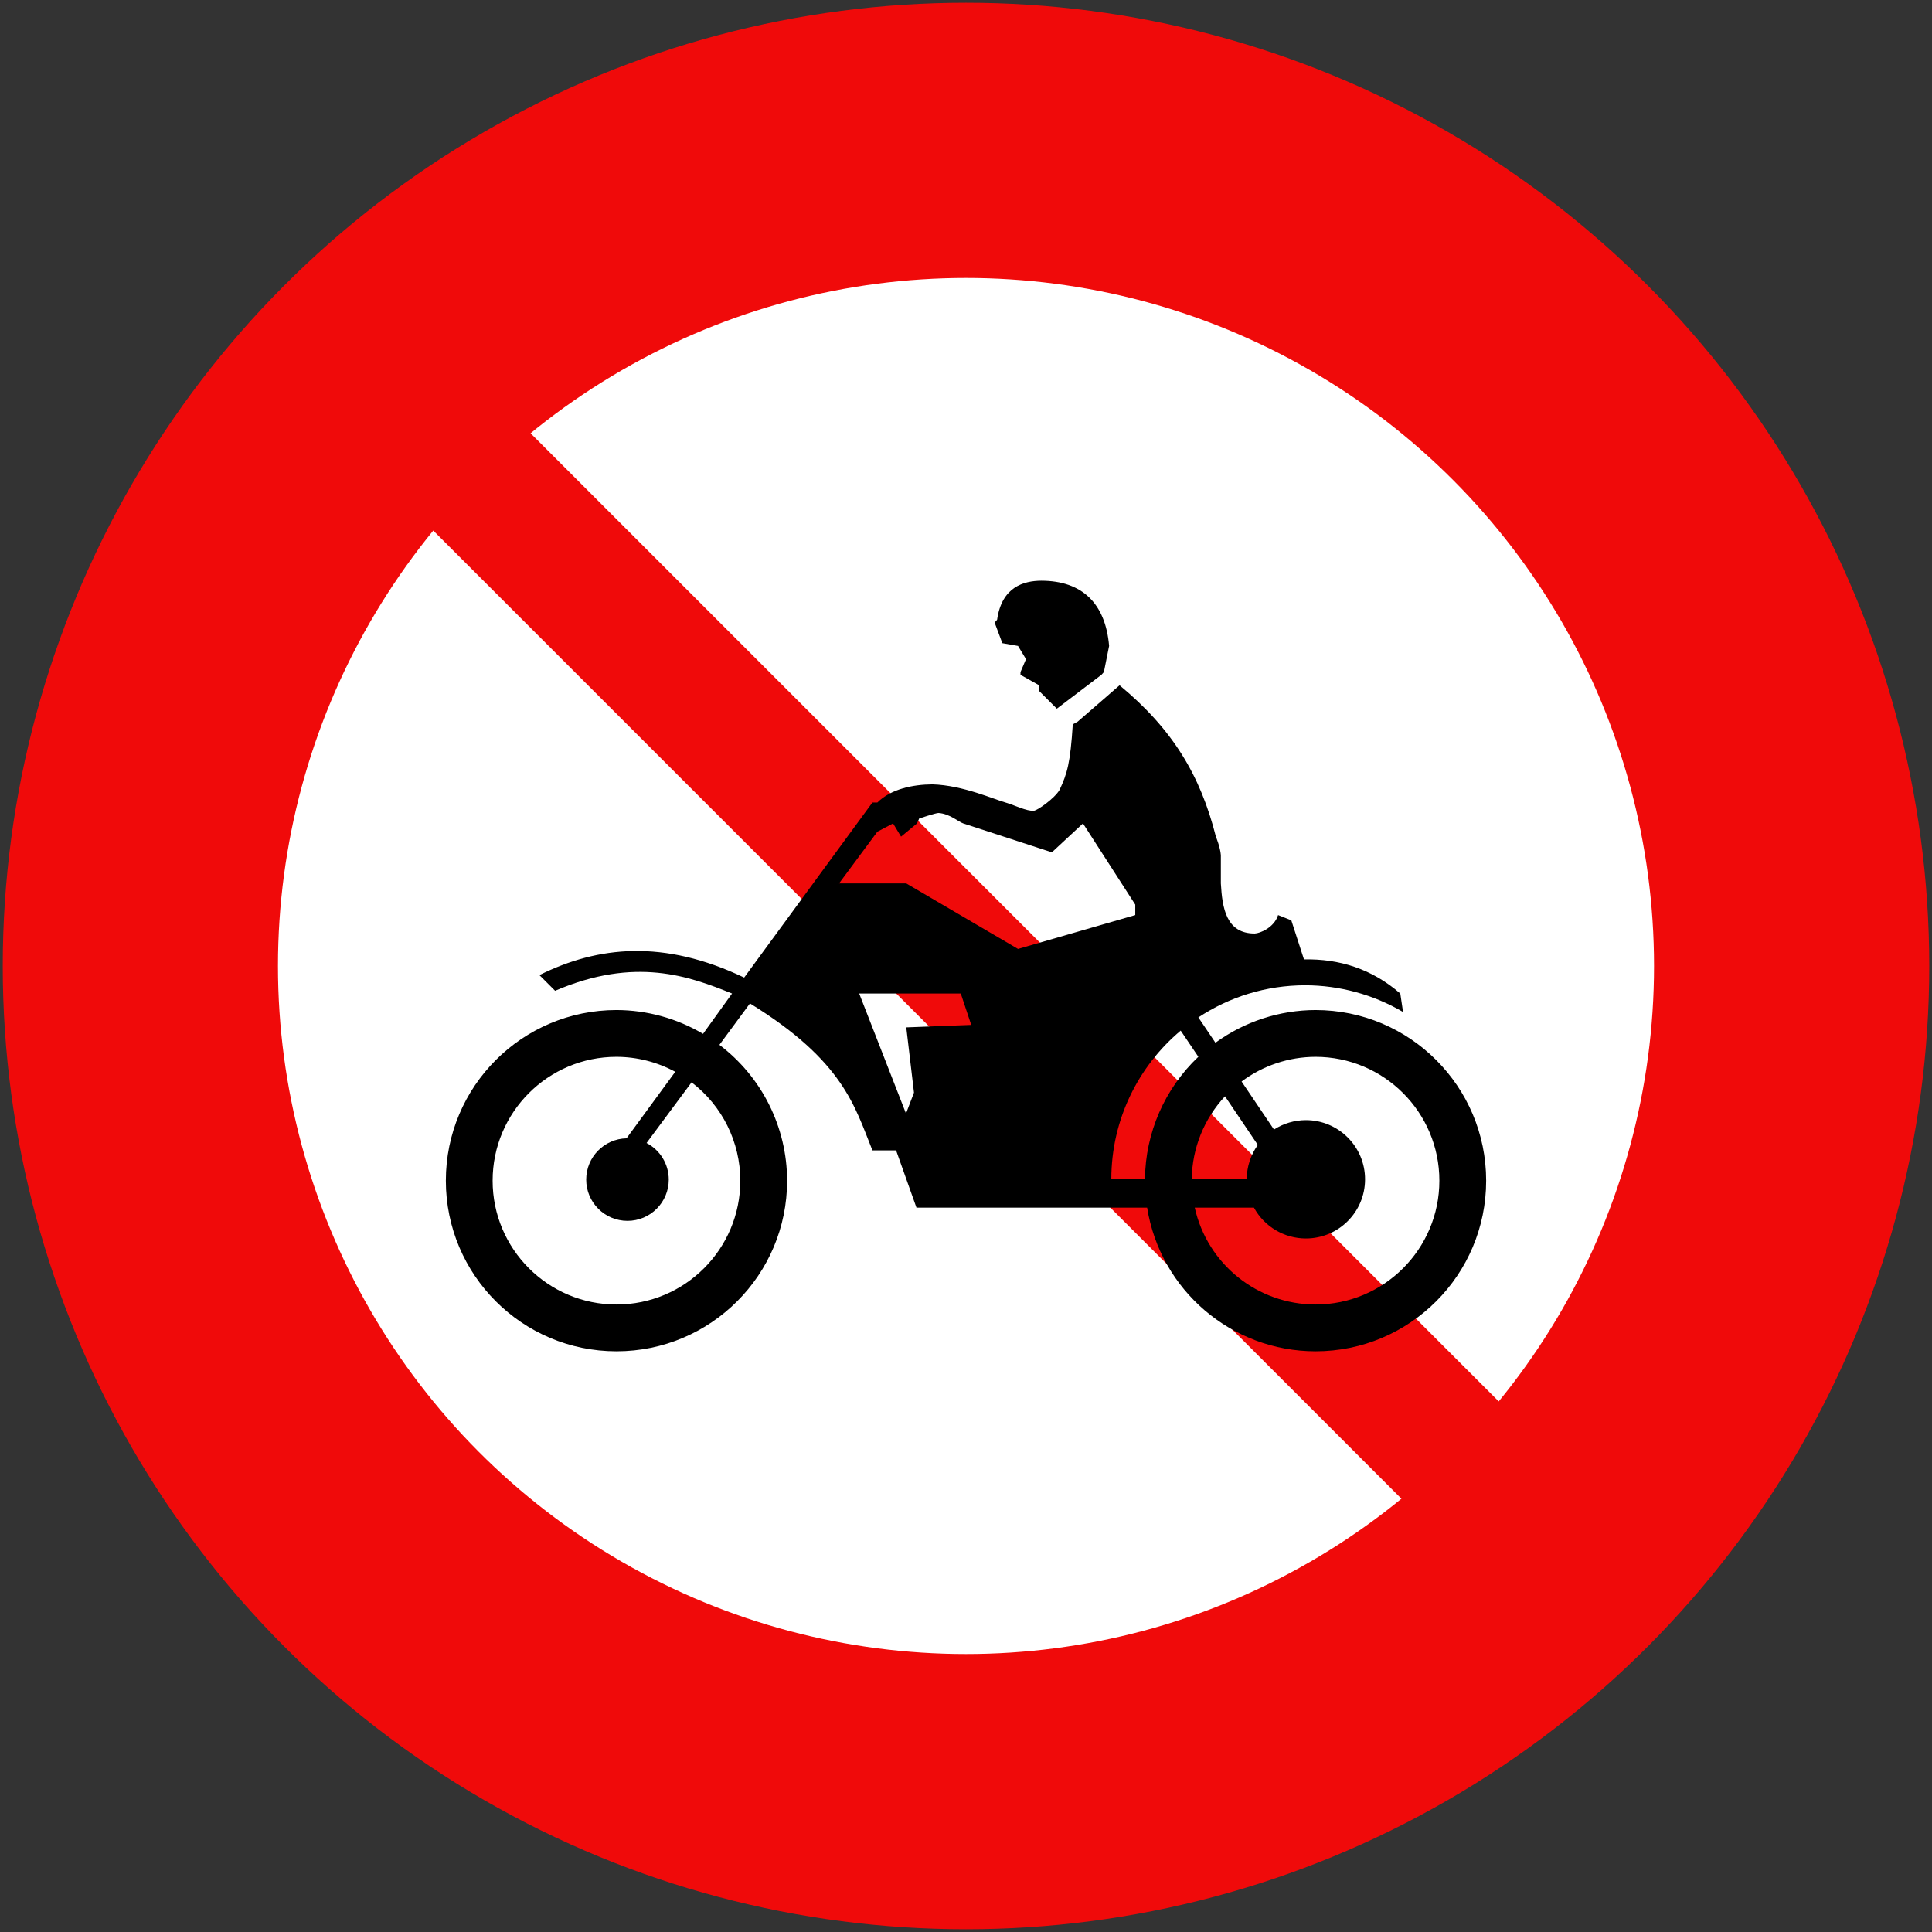
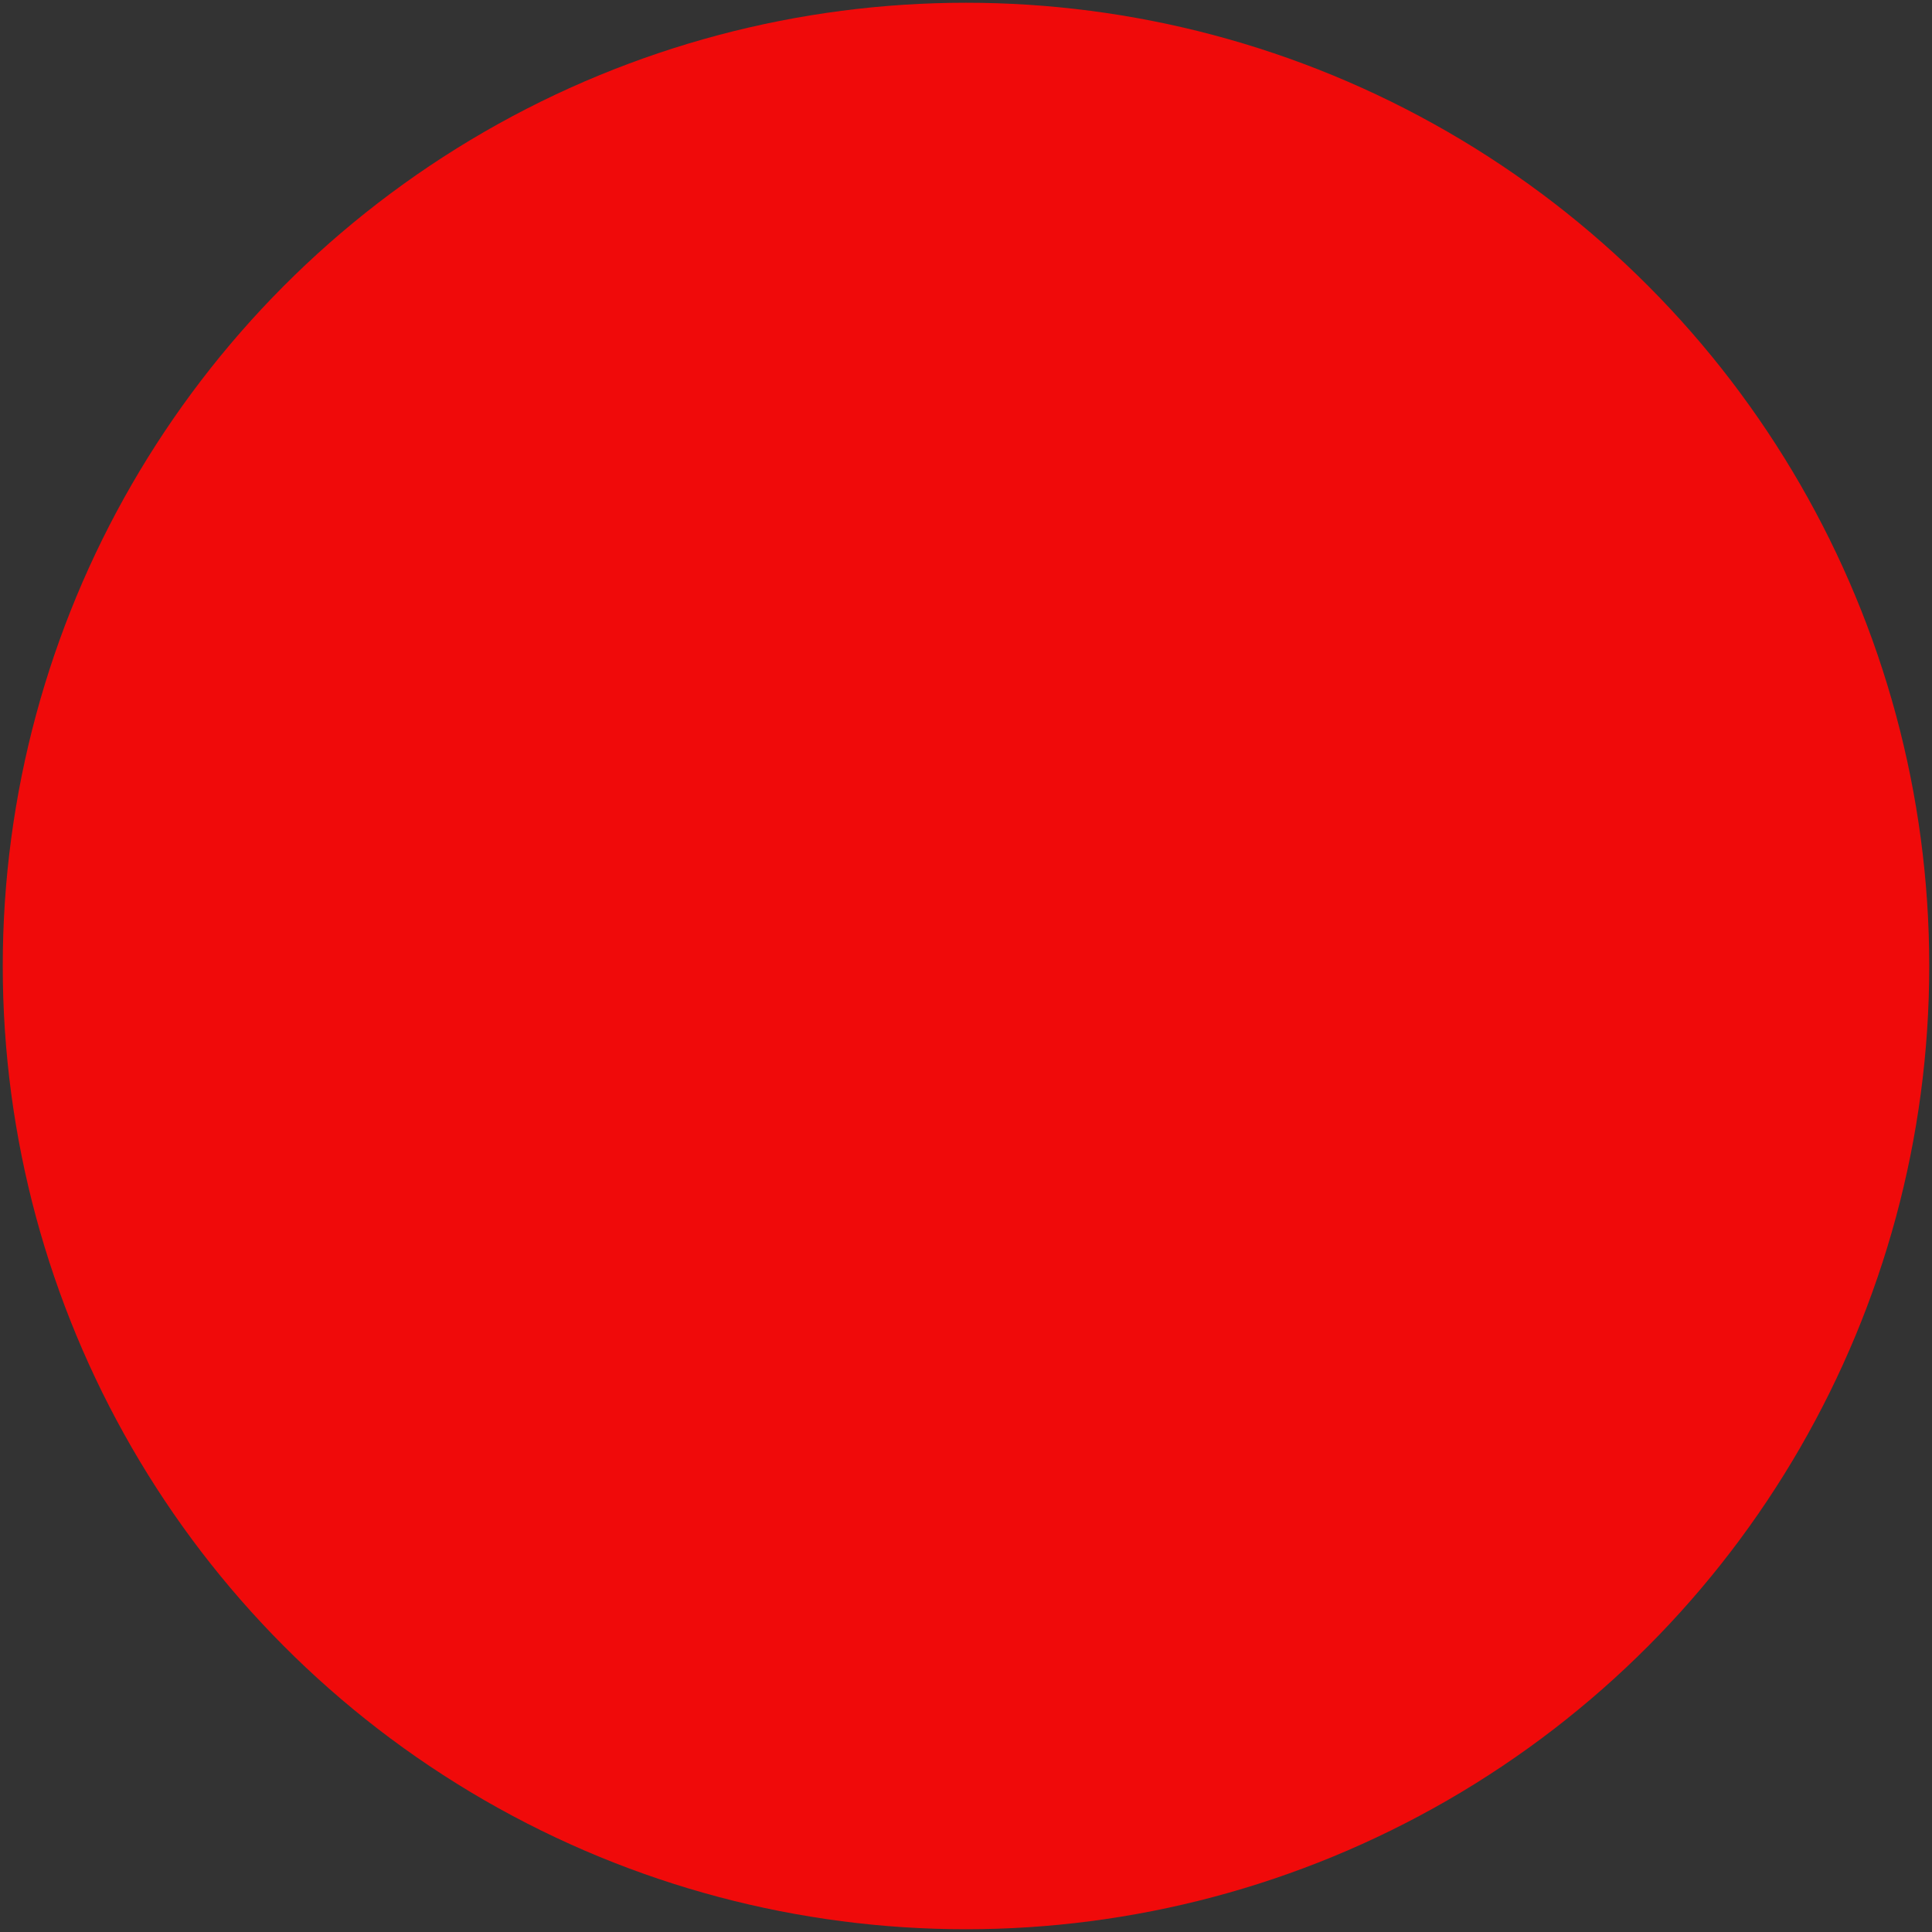
<svg xmlns="http://www.w3.org/2000/svg" xmlns:ns1="http://www.inkscape.org/namespaces/inkscape" xmlns:ns2="http://sodipodi.sourceforge.net/DTD/sodipodi-0.dtd" width="702mm" height="702mm" viewBox="0 0 702 702" version="1.1" id="svg8" ns1:version="0.92.2 (5c3e80d, 2017-08-06)" ns2:docname="111.svg">
  <rect x="0" y="0" width="702" height="702" fill="#333333" stroke="none" />
  <defs id="defs2" />
  <ns2:namedview id="base" pagecolor="#ffffff" bordercolor="#666666" borderopacity="1.0" ns1:pageopacity="0.0" ns1:pageshadow="2" ns1:zoom="0.1767767" ns1:cx="1330.1763" ns1:cy="1351.4567" ns1:document-units="mm" ns1:current-layer="layer1" showgrid="false" ns1:window-width="1920" ns1:window-height="1057" ns1:window-x="-8" ns1:window-y="-8" ns1:window-maximized="1" ns1:measure-start="0,0" ns1:measure-end="0,0" fit-margin-top="0" fit-margin-left="0" fit-margin-right="0" fit-margin-bottom="0" showguides="false" ns1:snap-global="false" />
  <g ns1:label="Layer 1" ns1:groupmode="layer" id="layer1" transform="translate(-42.565,571.7)">
    <circle style="opacity:1;fill:#f00a0a;fill-opacity:1;fill-rule:nonzero;stroke:none;stroke-width:315.815;stroke-linecap:round;stroke-linejoin:round;stroke-miterlimit:4;stroke-dasharray:none;stroke-opacity:1;paint-order:stroke fill markers" id="path815" cx="393.565" cy="-220.7" r="350" />
-     <circle cy="-220.7" cx="393.565" id="circle817" style="opacity:1;fill:#ffffff;fill-opacity:1;fill-rule:nonzero;stroke:none;stroke-width:225.582;stroke-linecap:round;stroke-linejoin:round;stroke-miterlimit:4;stroke-dasharray:none;stroke-opacity:1;paint-order:stroke fill markers" r="250" />
-     <rect y="-217.766" x="409.351" height="680" width="50" id="rect818" style="opacity:1;fill:#f00a0a;fill-opacity:1;fill-rule:nonzero;stroke:none;stroke-width:72.1;stroke-linecap:round;stroke-linejoin:round;stroke-miterlimit:4;stroke-dasharray:none;stroke-opacity:1;paint-order:stroke fill markers" transform="rotate(-45)" />
-     <path style="opacity:1;fill:#000000;fill-opacity:1;fill-rule:nonzero;stroke:none;stroke-width:0.081;stroke-linecap:round;stroke-linejoin:miter;stroke-miterlimit:10;stroke-dasharray:none;stroke-opacity:1;paint-order:stroke fill markers" d="m 420.965,-360.7 c -6.383,0.034 -14.41,2.188 -16.1,14.2 l -0.9,1 2.8,7.5 5.7,1 2.9,4.8 -2,4.7 v 1 l 6.6,3.7 v 2 l 6.6,6.6 16.2,-12.3 0.9,-1 1.9,-9.5 c -1.335,-15.549 -9.89,-23.661 -24.6,-23.7 z m 28.4,38 -15.2,13.2 -1.8,1 c -0.903,14.093 -2.015,17.828 -4.8,23.8 -1.789,3.104 -8.099,7.534 -9.4,7.6 -2.522,0.175 -6.945,-1.991 -9.6,-2.8 -4.683,-1.257 -16.029,-6.479 -27.2,-6.8 -7.198,0.055 -15.096,1.707 -20,6.6 h -1.8 l -46.6,63.6 c -29.329,-13.96 -53.116,-11.448 -74.4,-0.9 l 5.7,5.7 c 29.137,-12.506 48.742,-5.291 64.3,1 l -10.547,14.649 c -9.524,-5.639 -20.384,-8.626 -31.453,-8.65 -34.242,-1.8e-4 -62.001,27.758 -62,62 1e-4,34.242 27.759,62 62,62 34.242,-8e-5 62,-27.758 62,-62 -0.03,-19.393 -9.133,-37.655 -24.601,-49.353 l 11.101,-15.047 c 34.016,20.934 38.068,37.441 44.5,53.4 h 8.6 l 7.401,20.8 h 83.812 c 4.812,30.063 30.741,52.184 61.187,52.2 34.242,-8e-5 62,-27.758 62,-62 2e-4,-34.242 -27.758,-62 -62,-62 -13.072,0.027 -25.8,4.185 -36.367,11.88 l -6.204,-9.198 c 11.144,-7.38 24.505,-11.681 38.871,-11.681 12.482,0.03 24.733,3.385 35.5,9.7 l -1,-6.7 c -10.329,-8.972 -22.146,-12.656 -35,-12.4 l -4.6,-14.2 -4.8,-1.9 c -1.427,4.568 -6.599,6.638 -8.5,6.7 -10.332,0.02 -11.787,-9.208 -12.3,-18.2 v -10.3 c -0.198,-2.818 -1.8,-6.7 -1.8,-6.7 -5.643,-22.27 -15.649,-38.979 -35,-55 z m -65.8,46.4 c 4.062,0.263 7.293,3.221 9.001,3.8 l 32.2,10.5 11.3,-10.5 19,29.5 v 3.8 l -42.6,12.3 -40.6,-23.8 h -24.434 l 13.934,-18.8 5.7,-3 2.9,4.8 5.8,-4.8 0.8,-1.8 c 0,0 6.076,-2.015 7,-2 z m -28.811,65.6 h 36.911 l 3.8,11.4 -23.6,0.9 2.8,23.7 -2.9,7.6 z m 116.822,13.474 6.412,9.505 c -12.224,11.562 -19.224,27.596 -19.393,44.421 h -12.23 c 0.03,-21.652 9.824,-41.013 25.211,-53.926 z m -205.011,9.526 c 7.459,0.014 14.798,1.883 21.356,5.437 l -17.702,24.175 c -8.144,0.188 -14.65,6.842 -14.654,14.988 2e-4,8.284 6.716,15 15,15 8.284,6e-5 15,-6.715 15,-15 -0.01,-5.587 -3.115,-10.709 -8.07,-13.29 l 16.362,-22.046 c 11.147,8.503 17.694,21.716 17.707,35.736 -1e-4,24.853 -20.147,45 -45,45 -24.853,1.6e-4 -45,-20.147 -45,-45 -2e-4,-24.853 20.147,-45.001 45,-45 z m 254,0 c 24.853,8e-5 45,20.147 45,45 -10e-5,24.853 -20.147,45 -45,45 -21.063,-0.017 -39.297,-14.642 -43.884,-35.2 h 21.512 c 3.768,6.904 11.006,11.2 18.872,11.2 11.874,0 21.5,-9.626 21.5,-21.5 0,-11.874 -9.626,-21.5 -21.5,-21.5 -4.112,0.008 -8.135,1.195 -11.593,3.42 l -11.772,-17.453 c 7.757,-5.803 17.179,-8.948 26.866,-8.967 z m -32.89,14.341 11.921,17.672 c -2.591,3.613 -3.998,7.941 -4.027,12.387 h -19.983 c 0.158,-11.173 4.467,-21.888 12.089,-30.059 z" id="path59113" ns1:connector-curvature="0" />
  </g>
</svg>